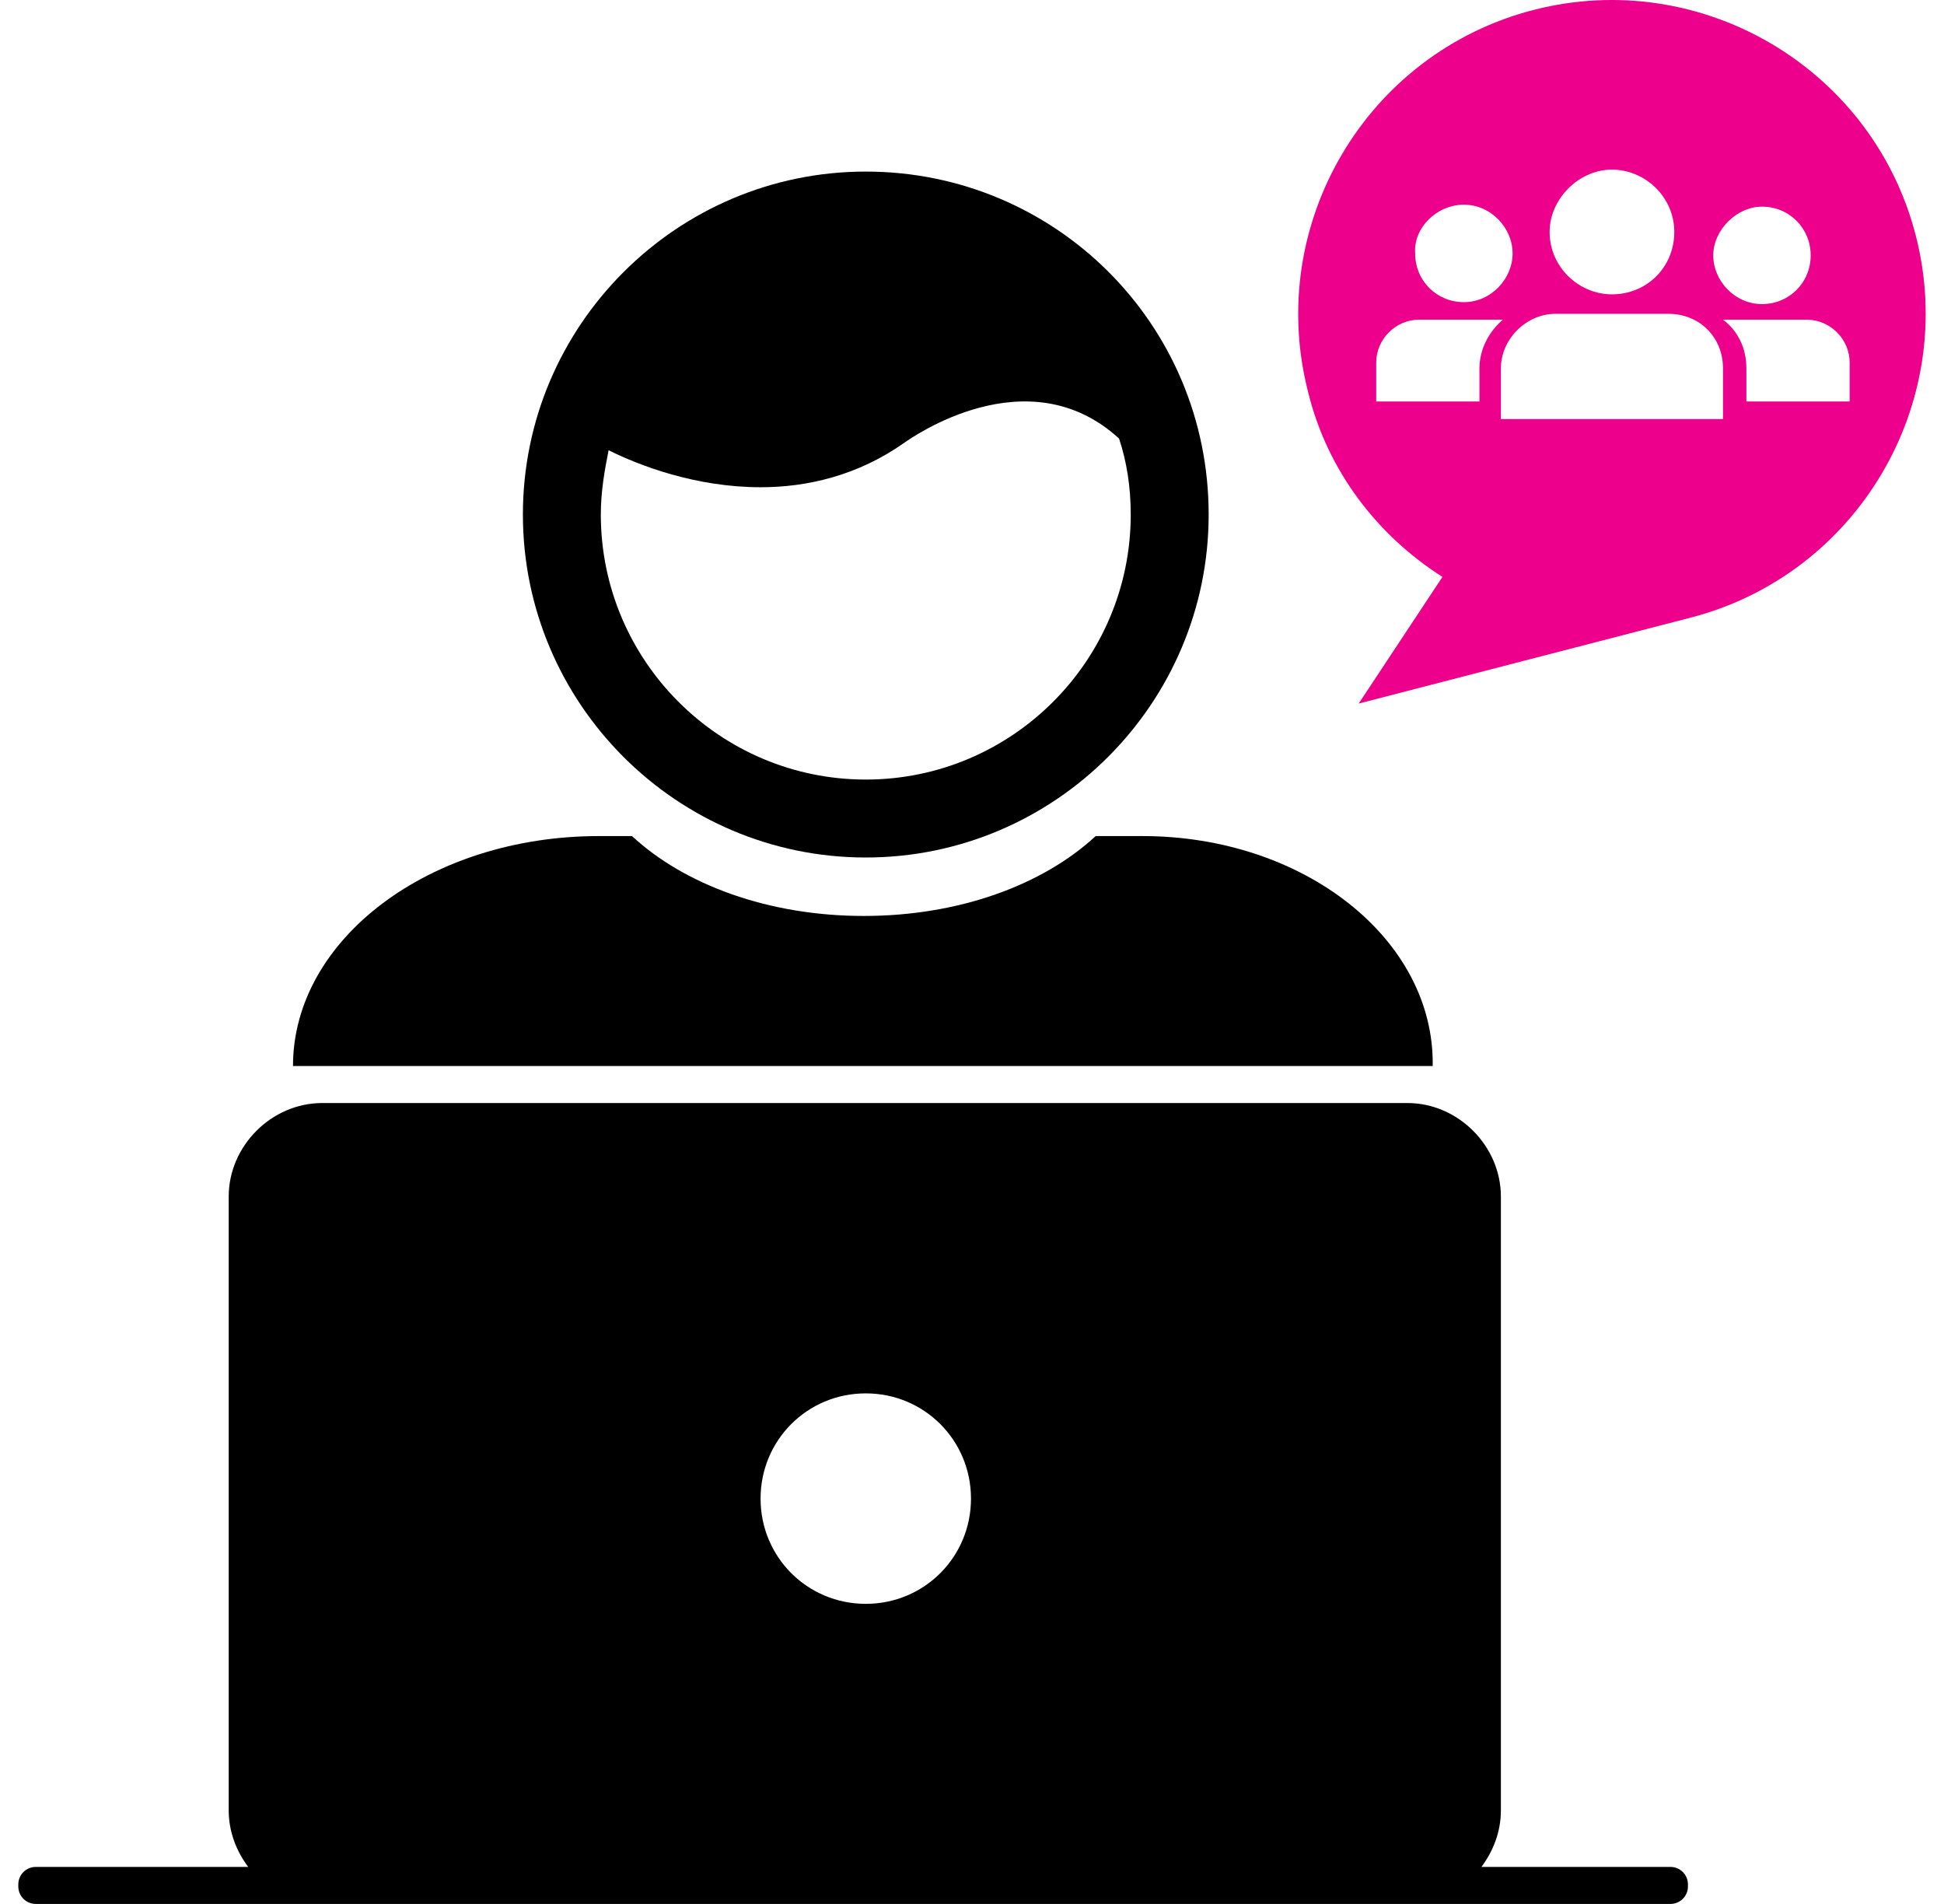
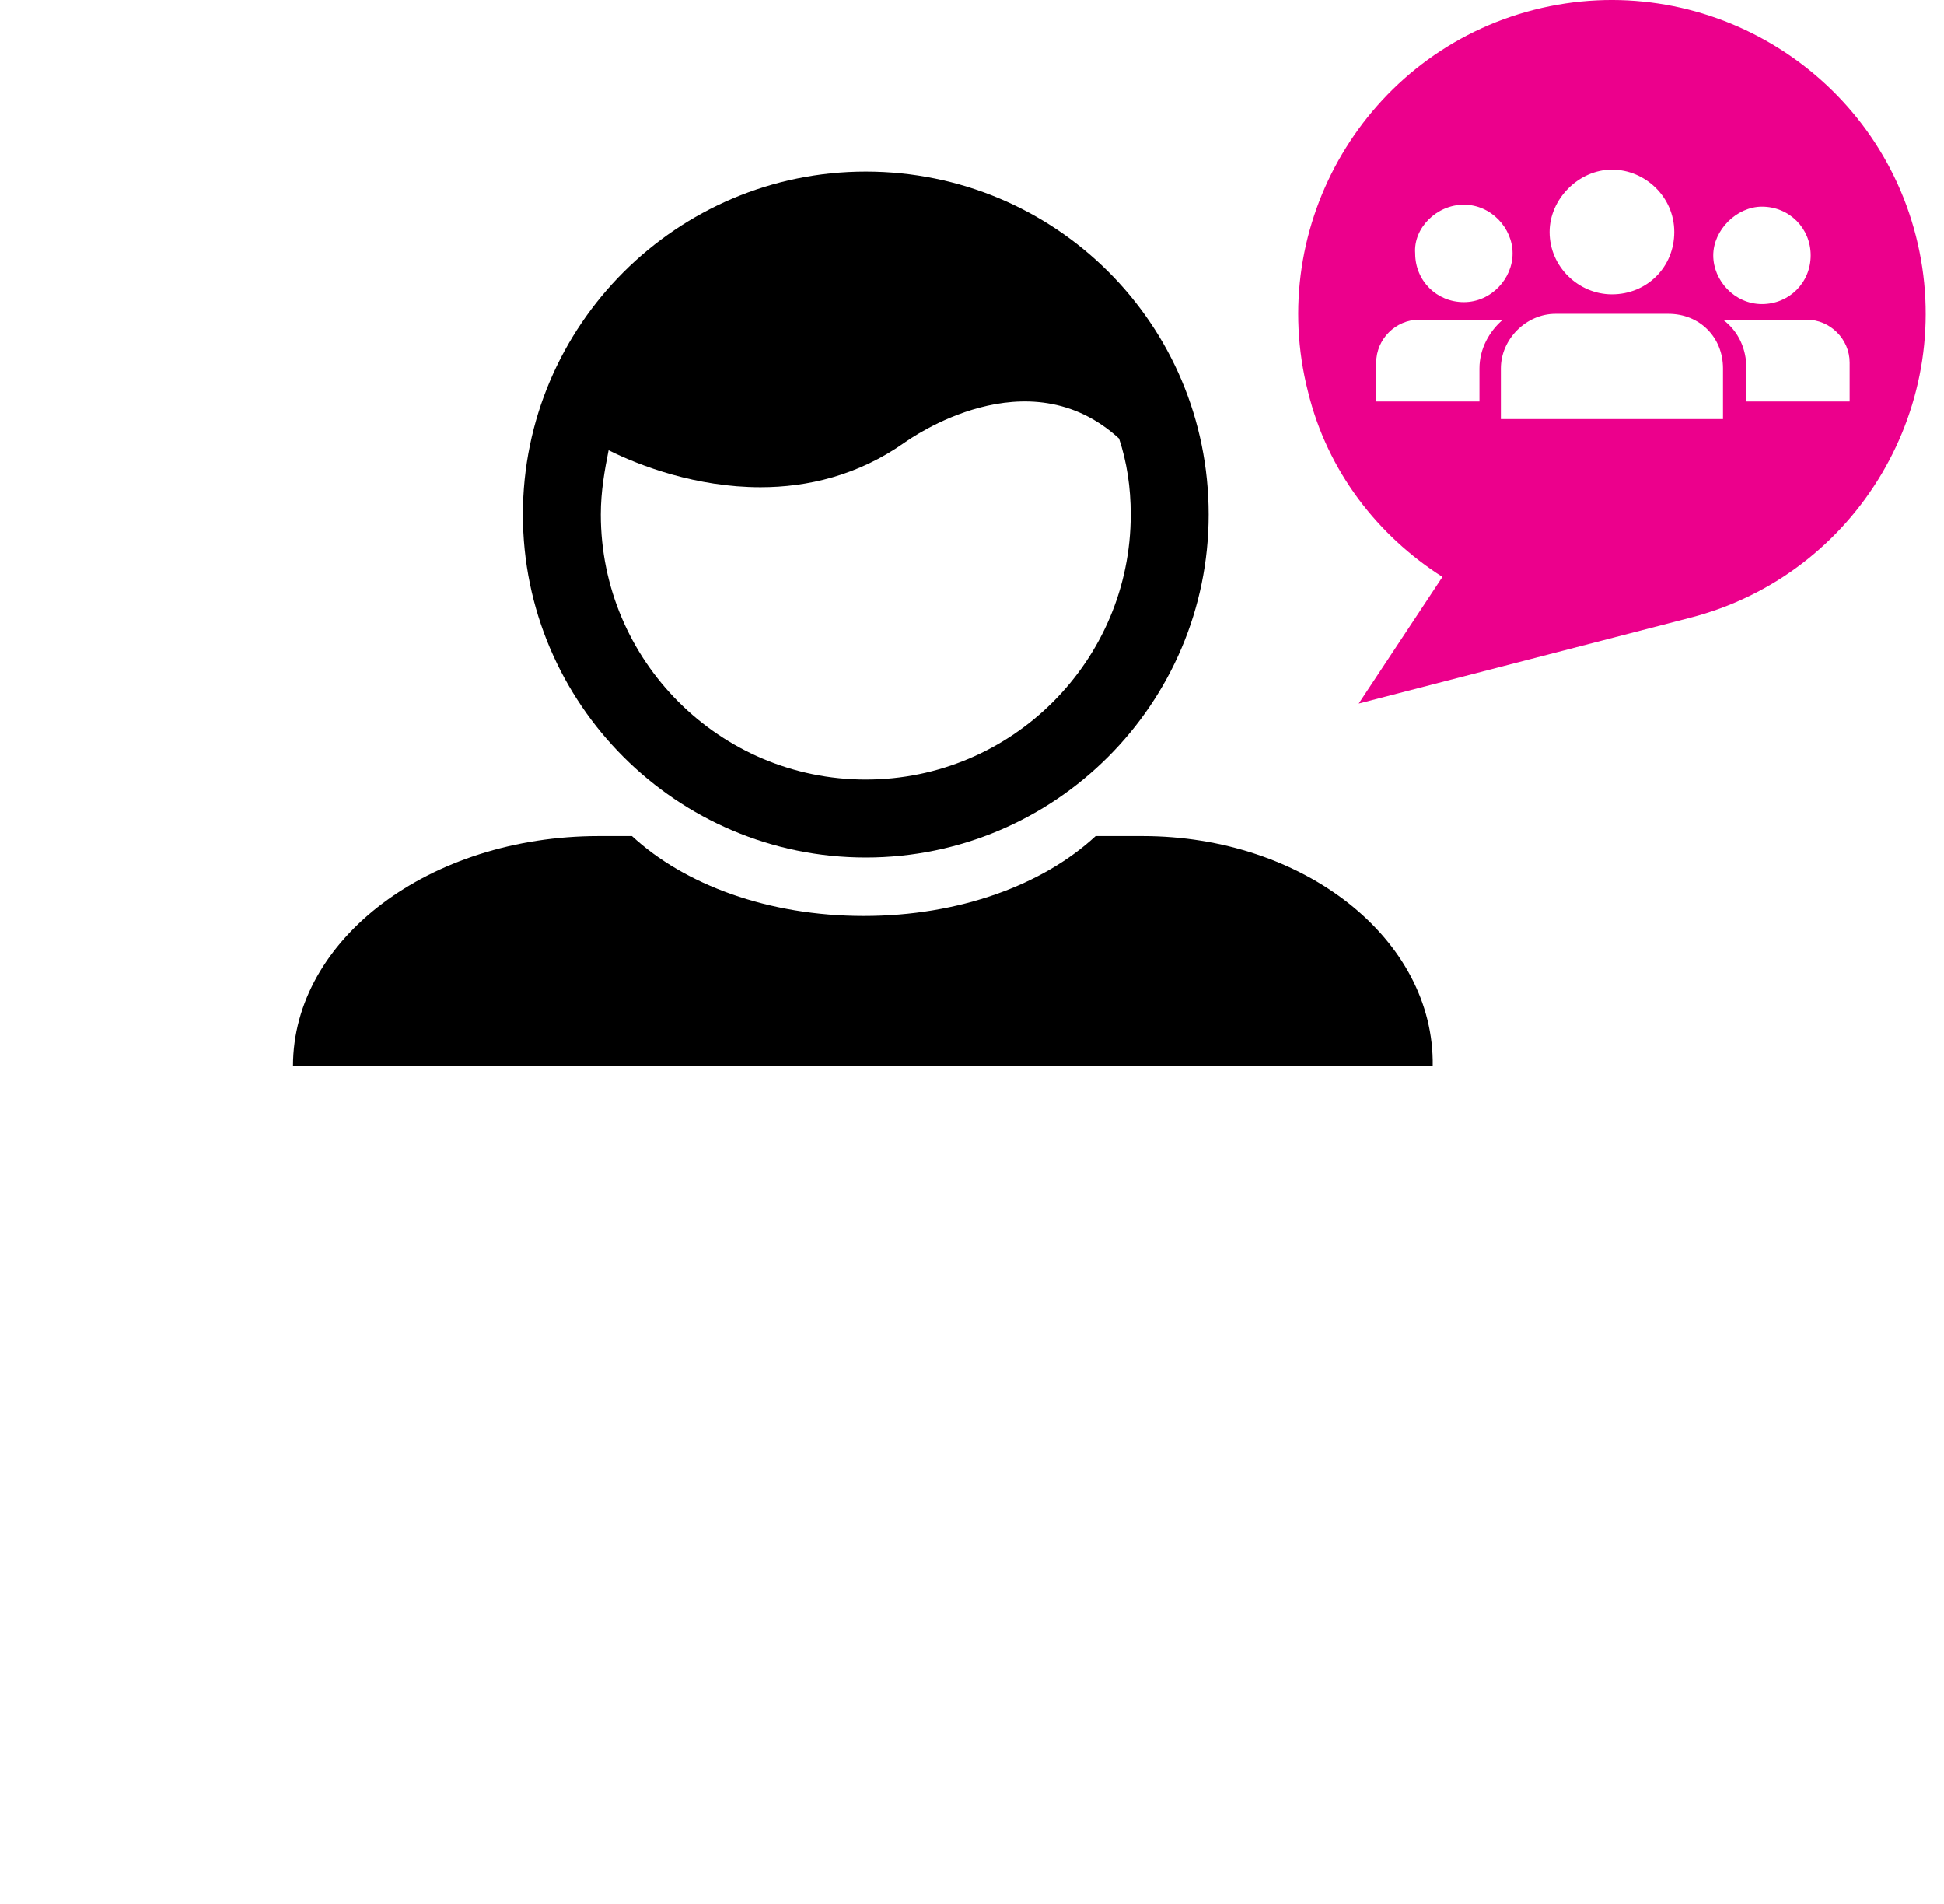
<svg xmlns="http://www.w3.org/2000/svg" width="96" height="94" viewBox="0 0 96 94" fill="none">
  <path d="M56.416 41.278H54.107C51.51 43.683 47.373 45.222 42.658 45.222C37.944 45.222 33.807 43.683 31.209 41.278H29.574C21.204 41.278 14.469 46.377 14.469 52.63H70.751C70.847 46.377 64.401 41.278 56.416 41.278Z" fill="black" />
  <path d="M42.755 8.471C33.422 8.471 25.822 16.071 25.822 25.403C25.822 34.736 33.422 42.336 42.755 42.336C52.087 42.336 59.687 34.736 59.687 25.403C59.687 15.975 52.087 8.471 42.755 8.471ZM42.755 38.488C35.539 38.488 29.67 32.619 29.67 25.403C29.67 24.249 29.863 23.191 30.055 22.229C31.594 22.998 34.384 24.056 37.559 24.056C39.868 24.056 42.37 23.479 44.679 21.844C44.967 21.651 50.74 17.514 55.262 21.651C55.646 22.806 55.839 24.056 55.839 25.403C55.839 32.619 49.97 38.488 42.755 38.488Z" fill="black" />
-   <path d="M82.489 92.172H73.156C73.734 91.402 74.118 90.44 74.118 89.382V59.076C74.118 56.575 72.002 54.458 69.501 54.458H15.912C13.411 54.458 11.294 56.575 11.294 59.076V89.382C11.294 90.44 11.679 91.402 12.256 92.172H1.77C1.289 92.172 0.904 92.557 0.904 93.038V93.134C0.904 93.615 1.289 94 1.77 94H82.489C82.97 94 83.355 93.615 83.355 93.134V93.038C83.355 92.557 82.97 92.172 82.489 92.172ZM42.755 79.184C39.868 79.184 37.559 76.875 37.559 73.989C37.559 71.102 39.868 68.793 42.755 68.793C45.641 68.793 47.95 71.102 47.95 73.989C47.95 76.875 45.641 79.184 42.755 79.184Z" fill="black" />
  <path d="M94.611 11.646C92.494 3.372 84.028 -1.631 75.754 0.485C67.48 2.602 62.477 11.068 64.594 19.342C65.556 23.287 68.057 26.462 71.232 28.482L67.095 34.736L83.451 30.503C91.725 28.386 96.727 19.919 94.611 11.646ZM87.01 10.203C88.357 10.203 89.416 11.261 89.416 12.608C89.416 13.955 88.357 15.013 87.01 15.013C85.663 15.013 84.605 13.858 84.605 12.608C84.605 11.357 85.76 10.203 87.01 10.203ZM79.602 8.375C81.238 8.375 82.681 9.721 82.681 11.453C82.681 13.185 81.334 14.532 79.602 14.532C77.967 14.532 76.524 13.185 76.524 11.453C76.524 9.818 77.967 8.375 79.602 8.375ZM72.29 10.106C73.637 10.106 74.696 11.261 74.696 12.511C74.696 13.762 73.637 14.917 72.29 14.917C70.944 14.917 69.885 13.858 69.885 12.511C69.789 11.261 70.944 10.106 72.29 10.106ZM73.06 19.823H67.961V17.899C67.961 16.745 68.923 15.783 70.078 15.783H74.215C73.541 16.36 73.06 17.226 73.06 18.188V19.823ZM85.086 20.689H74.118V18.188C74.118 16.745 75.369 15.494 76.812 15.494H82.392C83.932 15.494 85.086 16.648 85.086 18.188V20.689ZM91.34 19.823H86.241V18.188C86.241 17.226 85.856 16.36 85.086 15.783H89.223C90.378 15.783 91.34 16.745 91.34 17.899V19.823Z" fill="#EC008C" />
</svg>